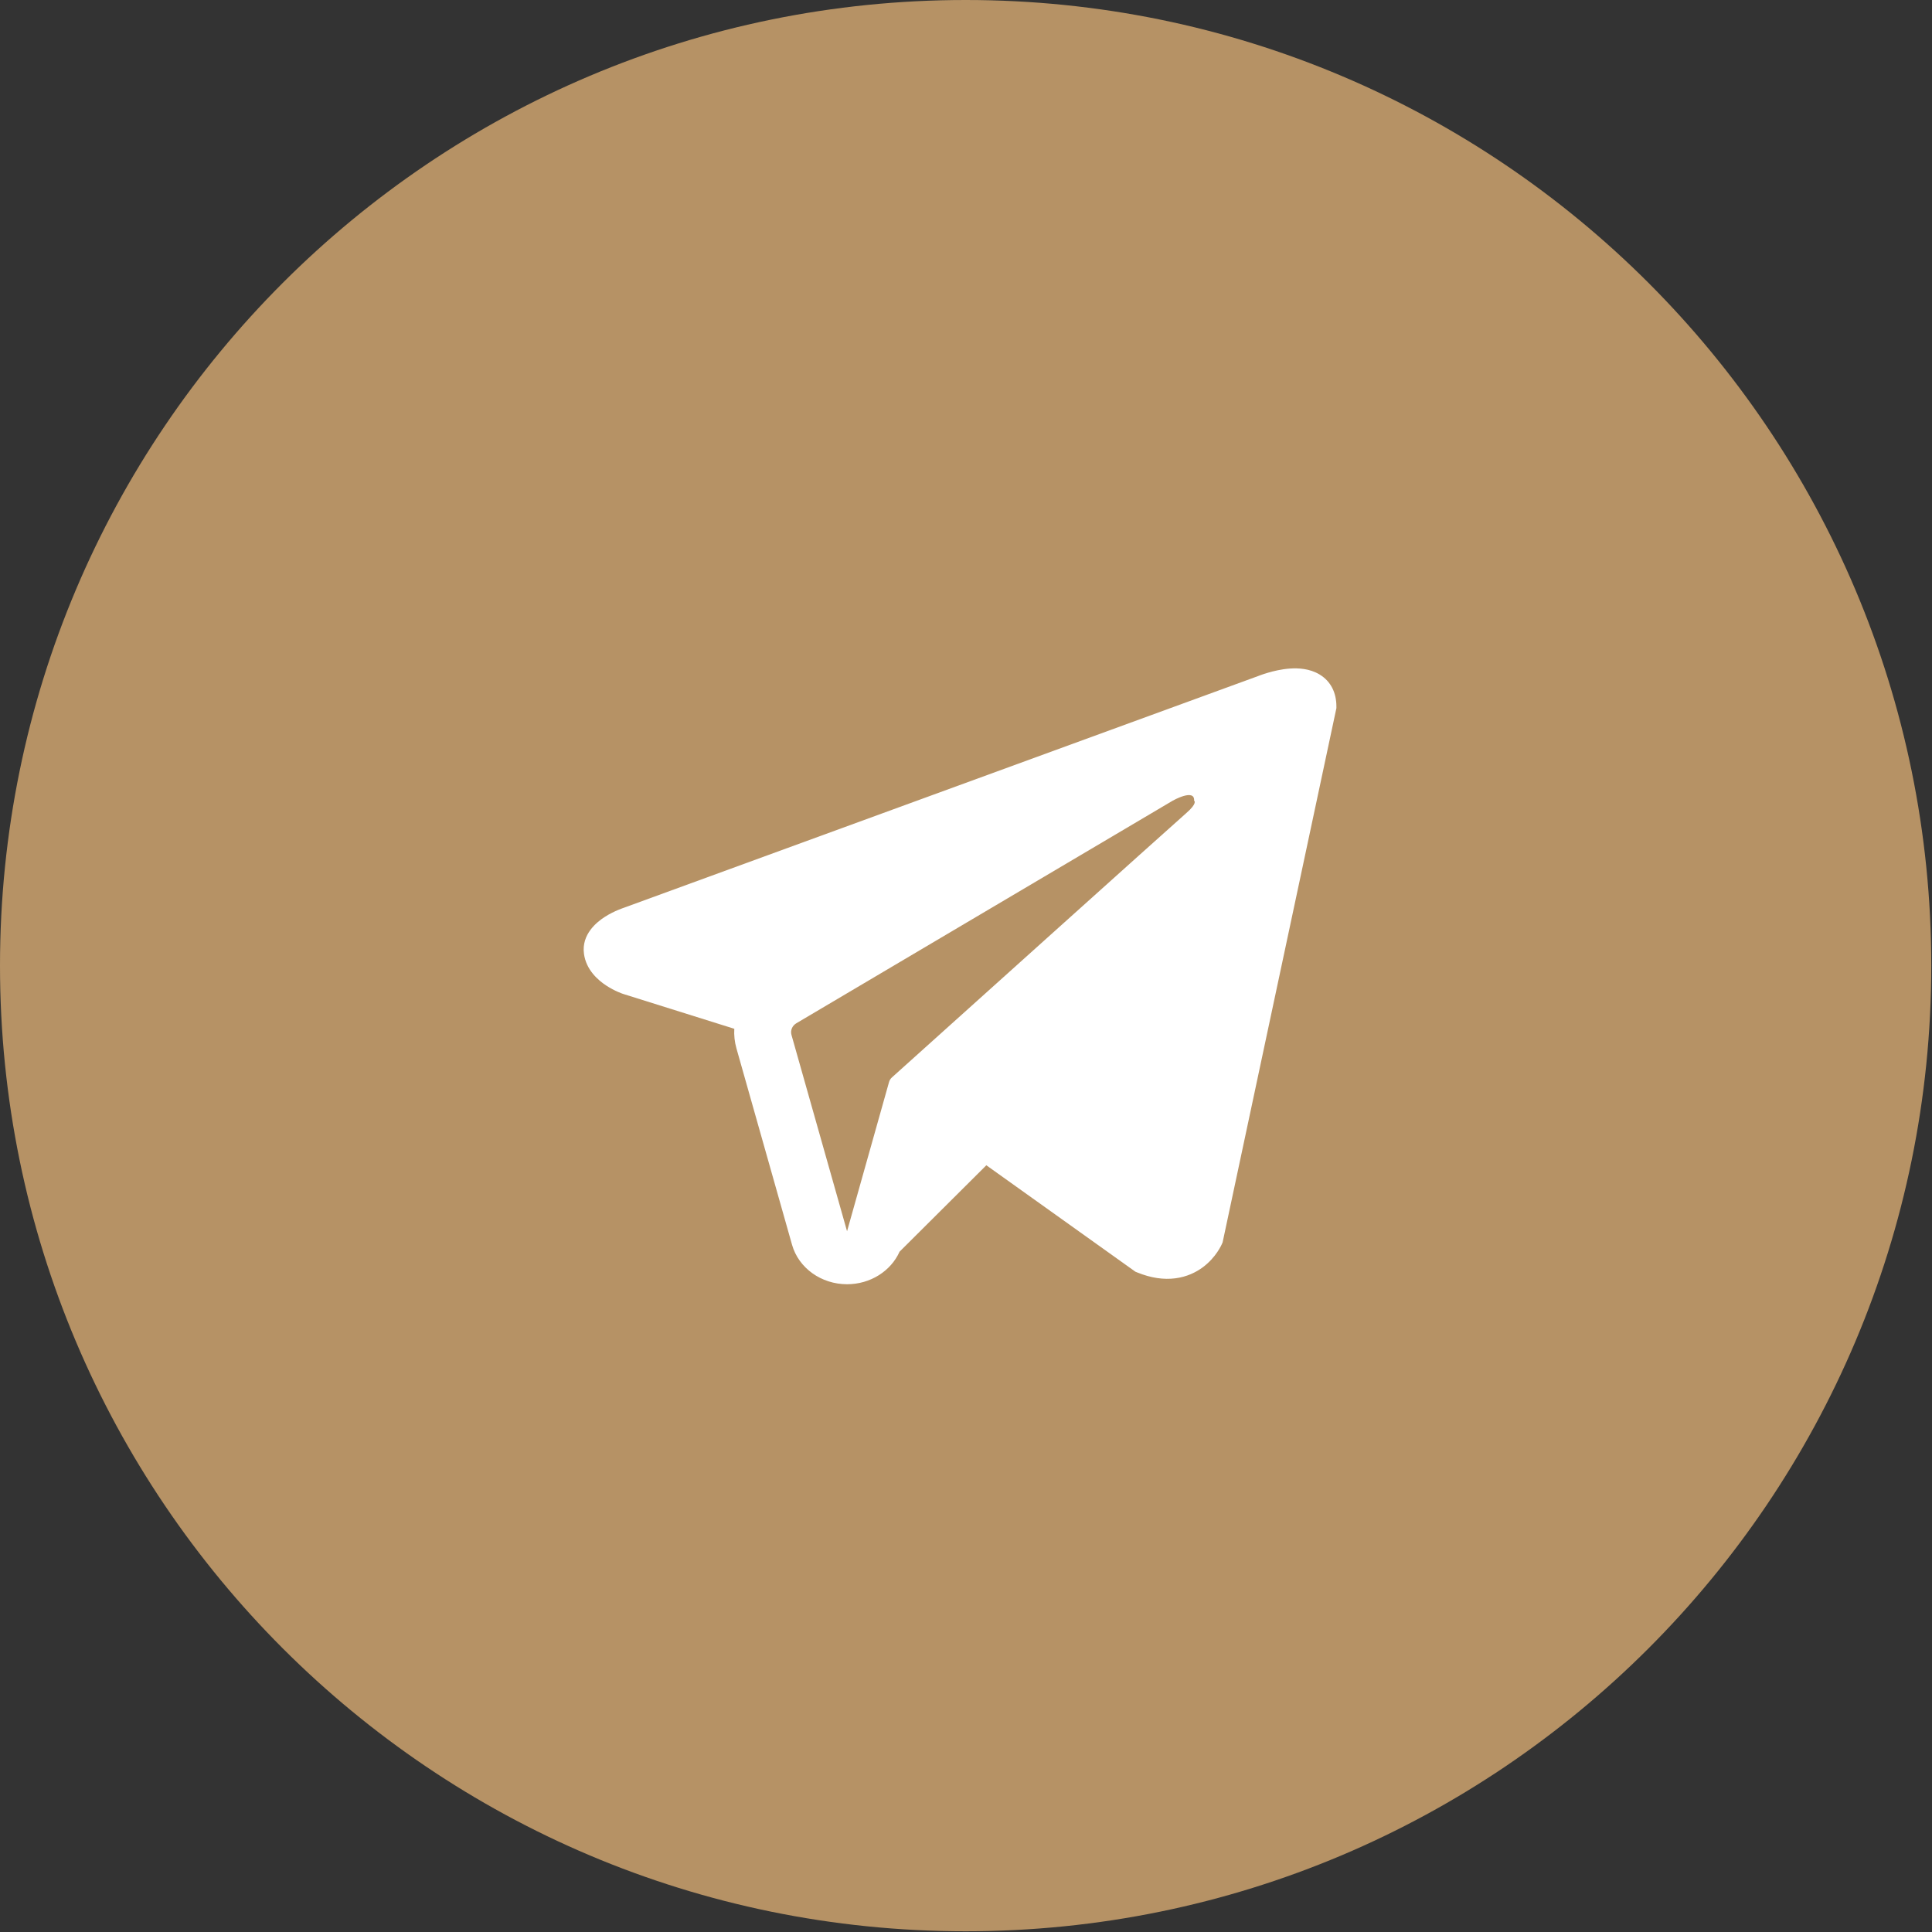
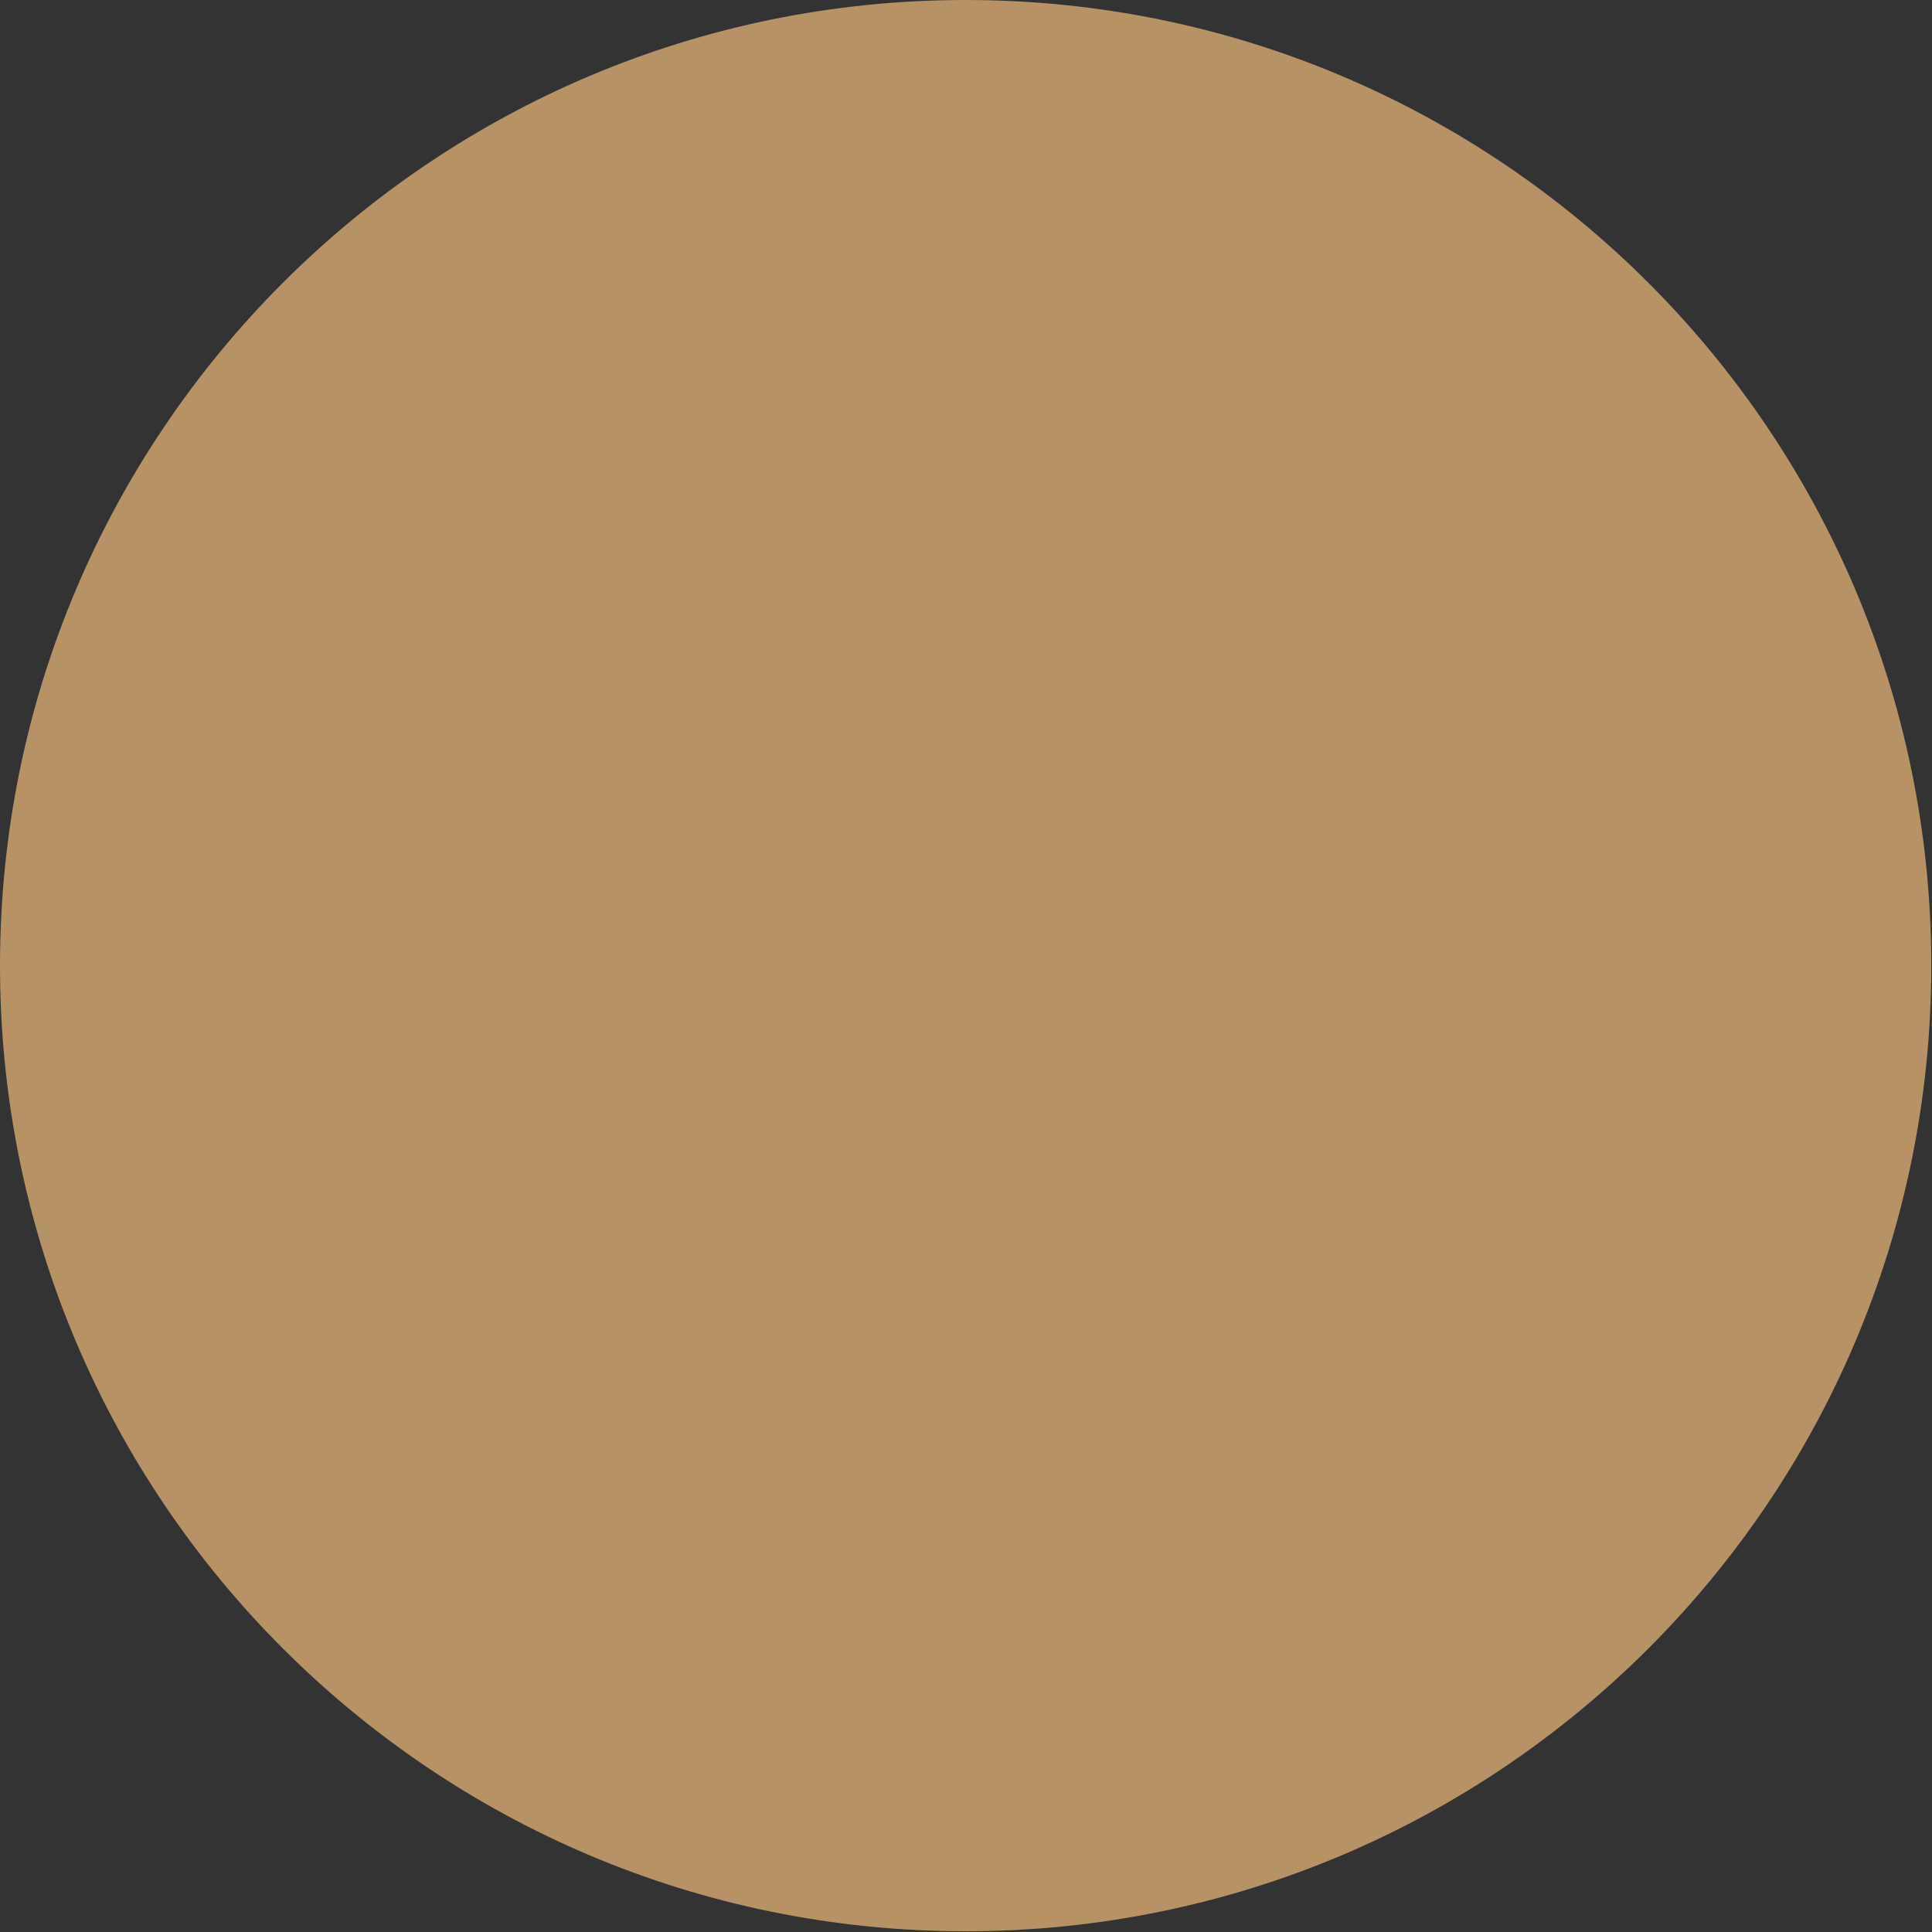
<svg xmlns="http://www.w3.org/2000/svg" width="231" height="231" viewBox="0 0 231 231" fill="none">
  <rect x="0" y="0" width="231" height="231" fill="#333333" stroke="none" />
  <path d="M115.457 230.913C179.221 230.913 230.913 179.221 230.913 115.457C230.913 51.692 179.221 0 115.457 0C51.692 0 0 51.692 0 115.457C0 179.221 51.692 230.913 115.457 230.913Z" fill="#B69265" />
-   <path fill-rule="evenodd" clip-rule="evenodd" d="M146.103 148.722L146.106 148.715L146.185 148.531L159.787 84.67V84.462C159.787 82.871 159.155 81.482 157.782 80.649C156.579 79.92 155.197 79.868 154.228 79.936C153.203 80.008 152.236 80.247 151.567 80.445C151.222 80.547 150.934 80.645 150.728 80.72C150.625 80.757 150.541 80.789 150.48 80.813L150.42 80.836L74.585 108.54L74.564 108.547C74.523 108.561 74.469 108.58 74.404 108.604C74.274 108.651 74.096 108.718 73.888 108.807C73.478 108.98 72.912 109.246 72.338 109.612C71.364 110.234 69.508 111.705 69.822 114.037C70.081 115.969 71.511 117.196 72.475 117.831C72.992 118.172 73.487 118.418 73.849 118.578C74.032 118.659 74.188 118.722 74.304 118.766C74.362 118.788 74.411 118.806 74.449 118.819L74.497 118.836L74.528 118.846L87.796 123.006C87.75 123.781 87.833 124.572 88.054 125.352L94.7 148.83C95.488 151.613 98.192 153.552 101.283 153.55C104.054 153.549 106.512 151.987 107.556 149.658L117.932 139.326L135.752 152.05L136.006 152.153C137.625 152.81 139.138 153.019 140.521 152.843C141.902 152.667 142.999 152.128 143.824 151.514C144.635 150.909 145.191 150.227 145.54 149.714C145.718 149.453 145.851 149.223 145.942 149.051C145.988 148.964 146.025 148.891 146.052 148.833L146.086 148.76L146.098 148.733L146.103 148.722ZM94.632 123.737C94.482 123.203 94.719 122.64 95.219 122.344L140.221 95.73C140.221 95.73 142.868 94.233 142.773 95.73C142.773 95.73 143.246 95.994 141.828 97.226C140.482 98.396 109.753 126.025 106.644 128.821C106.465 128.982 106.357 129.167 106.294 129.392L101.278 147.215L94.632 123.737Z" fill="white" />
</svg>